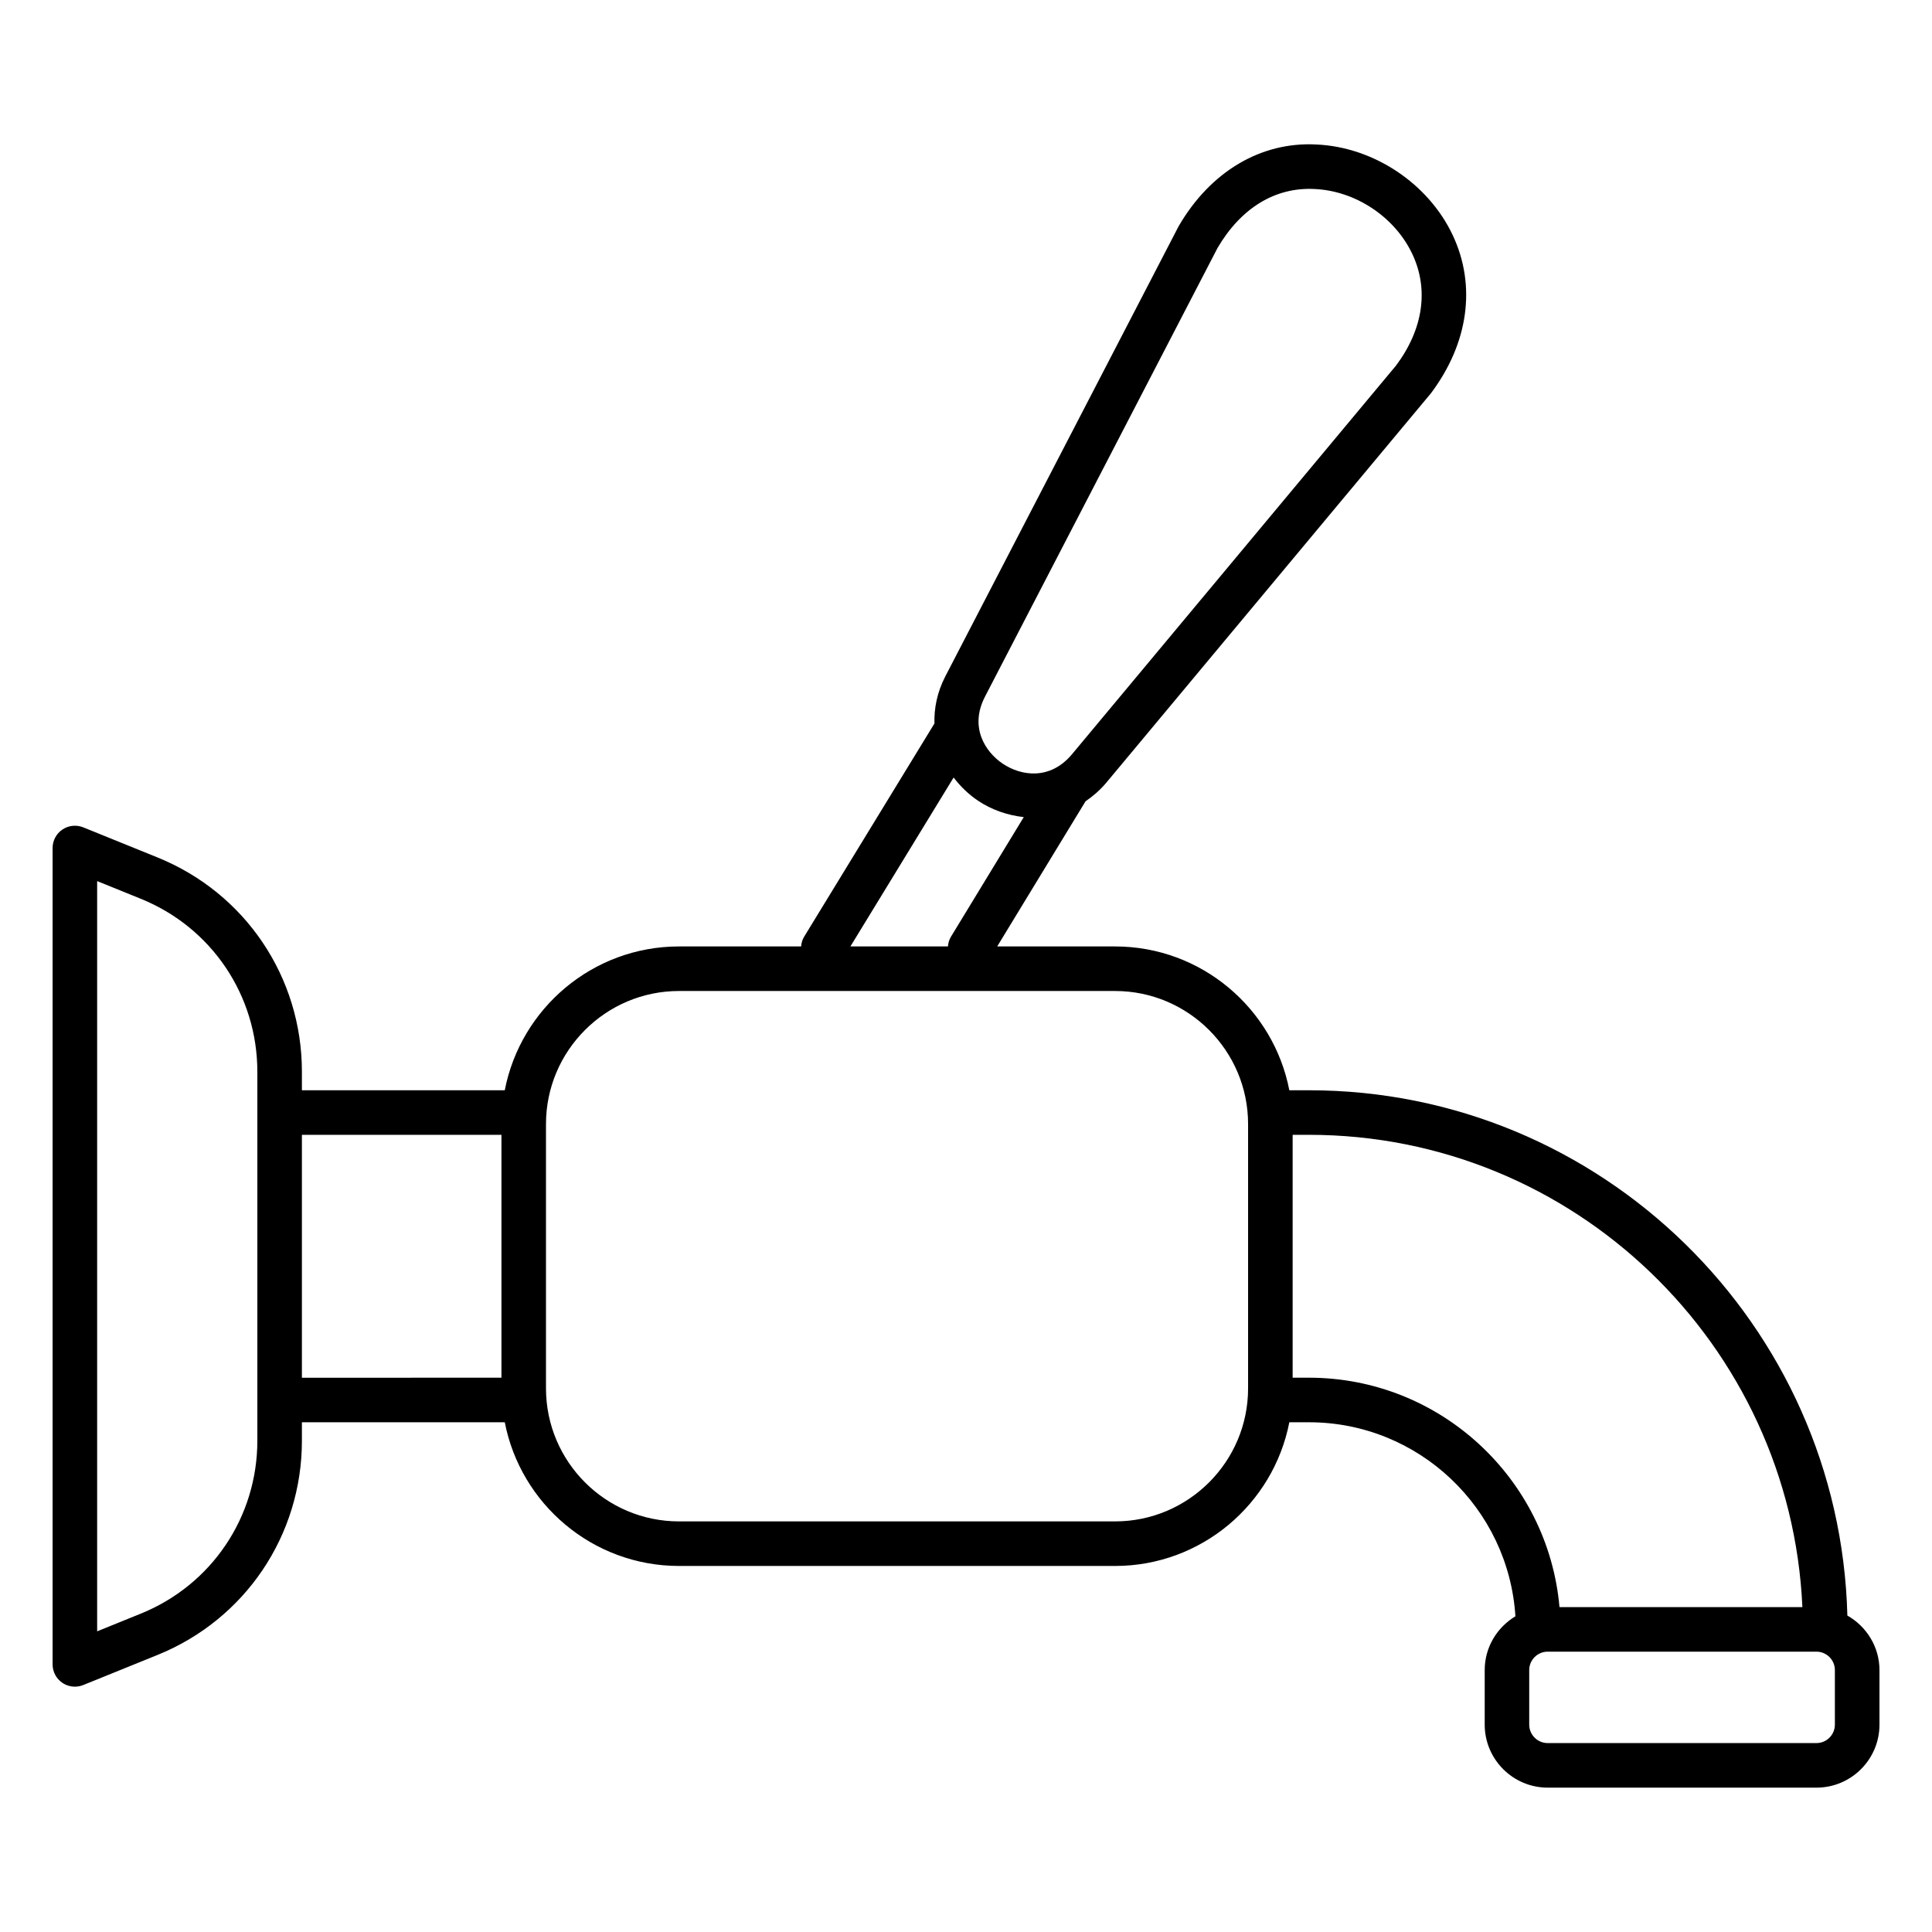
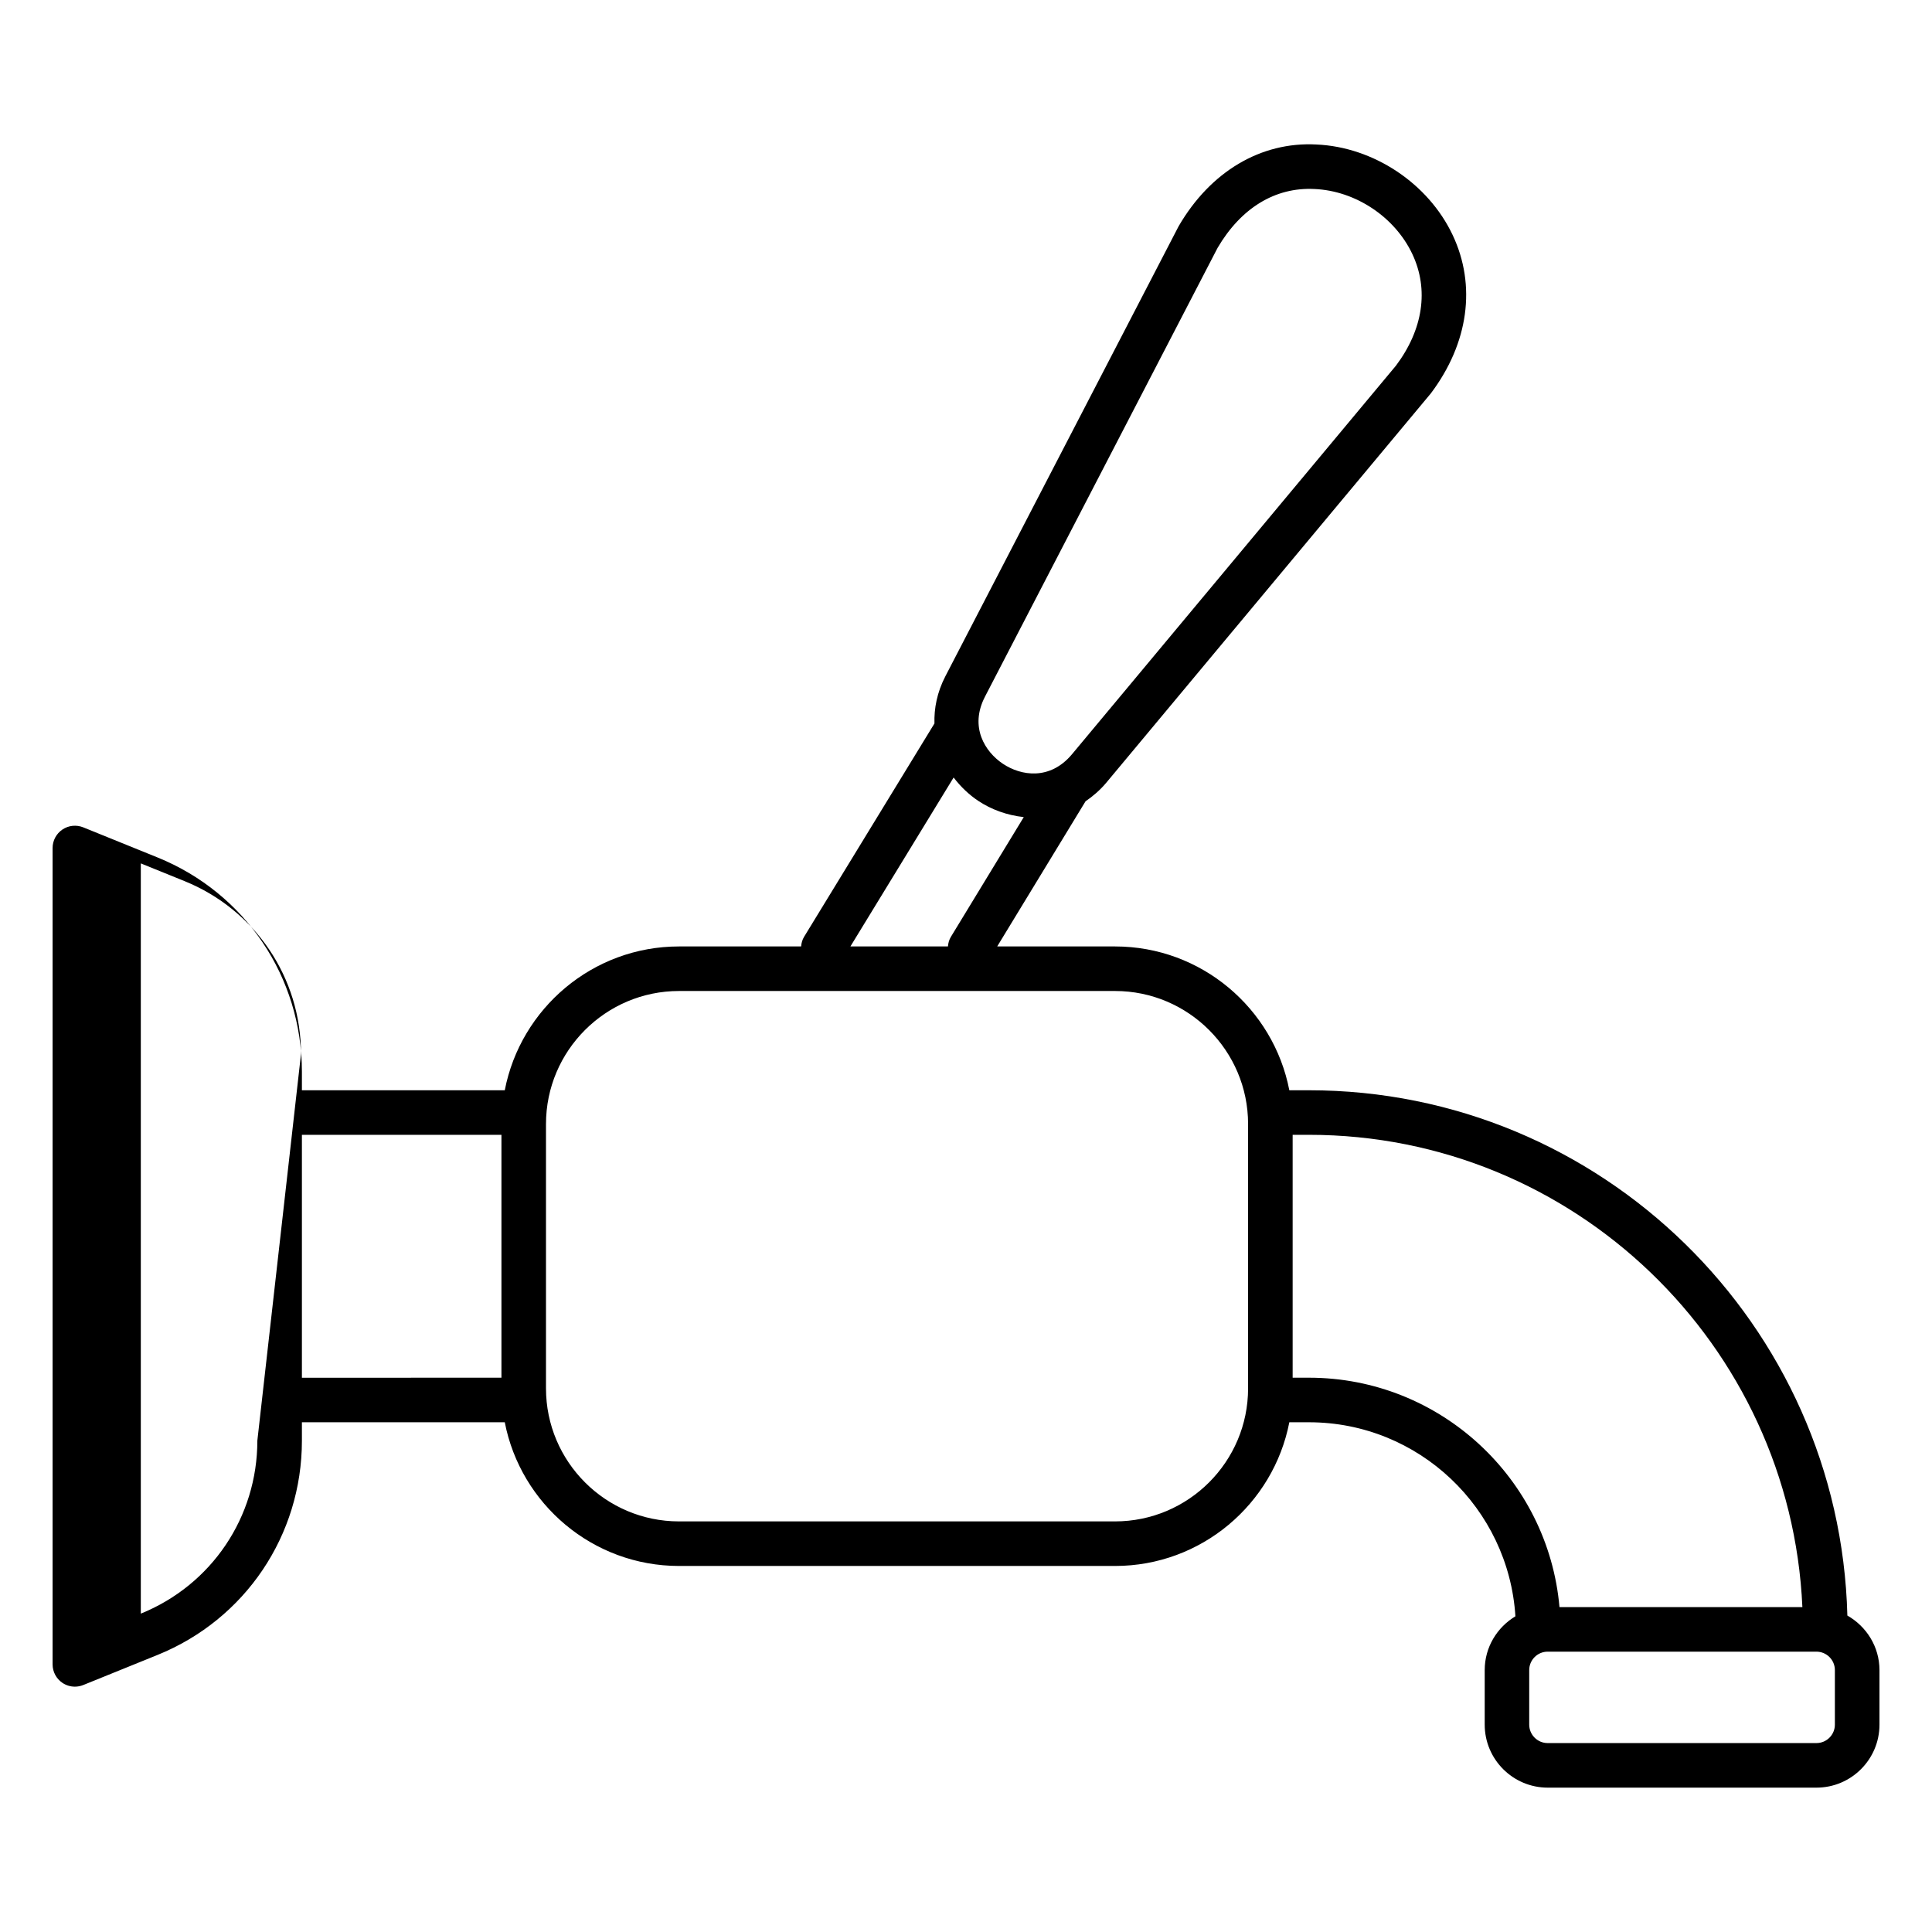
<svg xmlns="http://www.w3.org/2000/svg" fill="#000000" width="800px" height="800px" version="1.1" viewBox="144 144 512 512">
-   <path d="m633.57 572.14c-1.969-77.078-65.145-139.21-142.69-139.21h-5.195c-4.195-21.684-23.297-38.113-46.188-38.113l-31.227-0.004 23.406-38.457c1.895-1.312 3.738-2.844 5.438-4.856l86.074-103.25c9.996-13.285 12.102-28.586 5.773-41.98-6.465-13.688-20.977-23.324-36.105-23.977-14.75-0.785-28.09 7.219-36.453 21.57-0.051 0.086-0.098 0.172-0.141 0.258l-61.727 119.09c-2.238 4.332-3.008 8.543-2.898 12.516l-34.547 56.535c-0.492 0.805-0.711 1.676-0.785 2.555h-32.352c-22.887 0-41.988 16.43-46.184 38.113h-53.762v-4.914c0-25.074-15.016-47.363-38.258-56.781l-19.691-7.981c-1.82-0.73-3.894-0.52-5.516 0.578-1.629 1.102-2.606 2.934-2.606 4.898v216.35c0 1.965 0.977 3.797 2.606 4.898 0.988 0.66 2.137 1.004 3.297 1.004 0.75 0 1.504-0.141 2.219-0.43l19.691-7.977c23.238-9.418 38.258-31.707 38.258-56.781v-4.879h53.762c4.207 21.664 23.305 38.082 46.18 38.082h115.55c22.879 0 41.973-16.414 46.184-38.082h5.199c29.094 0 52.91 22.773 54.715 51.422-4.852 2.922-8.137 8.191-8.137 14.258v14.453c0 9.207 7.492 16.695 16.699 16.695h71.223c9.207 0 16.695-7.488 16.695-16.695v-14.453c-0.008-6.211-3.457-11.578-8.504-14.453zm-228.55-243.5 61.652-118.95c6.168-10.512 15.207-16.129 25.668-15.602 10.871 0.469 21.293 7.391 25.938 17.223 4.457 9.438 2.848 20.035-4.348 29.609l-85.871 103c-5.836 6.938-13.496 5.684-18.27 2.496-4.785-3.195-8.906-9.766-4.769-17.77zm-8.301 21.406c1.867 2.453 4.09 4.566 6.516 6.184 3.445 2.301 7.648 3.832 12.074 4.309l-19.312 31.73c-0.488 0.801-0.707 1.672-0.781 2.547h-25.848zm-184.52 175.75c0 20.242-12.125 38.234-30.883 45.832l-11.57 4.691v-198.82l11.57 4.688c18.762 7.598 30.883 25.59 30.883 45.832zm11.809-81.059h52.879v64.371l-52.879 0.004zm215.49 102.45h-115.55c-19.438 0-35.254-15.816-35.254-35.258v-70.047c0-19.441 15.816-35.258 35.254-35.258h115.55c19.441 0 35.258 15.816 35.258 35.258v70.047c0.004 19.441-15.816 35.258-35.258 35.258zm51.383-38.078h-4.316v-64.371h4.316c70.277 0 127.65 55.645 130.77 125.16h-64.371c-3-34.02-31.613-60.793-66.398-60.793zm139.38 91.938c0 2.695-2.191 4.887-4.887 4.887h-71.223c-2.695 0-4.891-2.191-4.891-4.887v-14.453c0-2.695 2.195-4.887 4.891-4.887h71.223c2.695 0 4.887 2.191 4.887 4.887z" />
+   <path d="m633.57 572.14c-1.969-77.078-65.145-139.21-142.69-139.21h-5.195c-4.195-21.684-23.297-38.113-46.188-38.113l-31.227-0.004 23.406-38.457c1.895-1.312 3.738-2.844 5.438-4.856l86.074-103.25c9.996-13.285 12.102-28.586 5.773-41.98-6.465-13.688-20.977-23.324-36.105-23.977-14.75-0.785-28.09 7.219-36.453 21.57-0.051 0.086-0.098 0.172-0.141 0.258l-61.727 119.09c-2.238 4.332-3.008 8.543-2.898 12.516l-34.547 56.535c-0.492 0.805-0.711 1.676-0.785 2.555h-32.352c-22.887 0-41.988 16.43-46.184 38.113h-53.762v-4.914c0-25.074-15.016-47.363-38.258-56.781l-19.691-7.981c-1.82-0.73-3.894-0.52-5.516 0.578-1.629 1.102-2.606 2.934-2.606 4.898v216.35c0 1.965 0.977 3.797 2.606 4.898 0.988 0.66 2.137 1.004 3.297 1.004 0.75 0 1.504-0.141 2.219-0.43l19.691-7.977c23.238-9.418 38.258-31.707 38.258-56.781v-4.879h53.762c4.207 21.664 23.305 38.082 46.18 38.082h115.55c22.879 0 41.973-16.414 46.184-38.082h5.199c29.094 0 52.91 22.773 54.715 51.422-4.852 2.922-8.137 8.191-8.137 14.258v14.453c0 9.207 7.492 16.695 16.699 16.695h71.223c9.207 0 16.695-7.488 16.695-16.695v-14.453c-0.008-6.211-3.457-11.578-8.504-14.453zm-228.55-243.5 61.652-118.95c6.168-10.512 15.207-16.129 25.668-15.602 10.871 0.469 21.293 7.391 25.938 17.223 4.457 9.438 2.848 20.035-4.348 29.609l-85.871 103c-5.836 6.938-13.496 5.684-18.27 2.496-4.785-3.195-8.906-9.766-4.769-17.77zm-8.301 21.406c1.867 2.453 4.09 4.566 6.516 6.184 3.445 2.301 7.648 3.832 12.074 4.309l-19.312 31.73c-0.488 0.801-0.707 1.672-0.781 2.547h-25.848zm-184.52 175.75c0 20.242-12.125 38.234-30.883 45.832v-198.82l11.57 4.688c18.762 7.598 30.883 25.59 30.883 45.832zm11.809-81.059h52.879v64.371l-52.879 0.004zm215.49 102.45h-115.55c-19.438 0-35.254-15.816-35.254-35.258v-70.047c0-19.441 15.816-35.258 35.254-35.258h115.55c19.441 0 35.258 15.816 35.258 35.258v70.047c0.004 19.441-15.816 35.258-35.258 35.258zm51.383-38.078h-4.316v-64.371h4.316c70.277 0 127.65 55.645 130.77 125.16h-64.371c-3-34.02-31.613-60.793-66.398-60.793zm139.38 91.938c0 2.695-2.191 4.887-4.887 4.887h-71.223c-2.695 0-4.891-2.191-4.891-4.887v-14.453c0-2.695 2.195-4.887 4.891-4.887h71.223c2.695 0 4.887 2.191 4.887 4.887z" />
</svg>